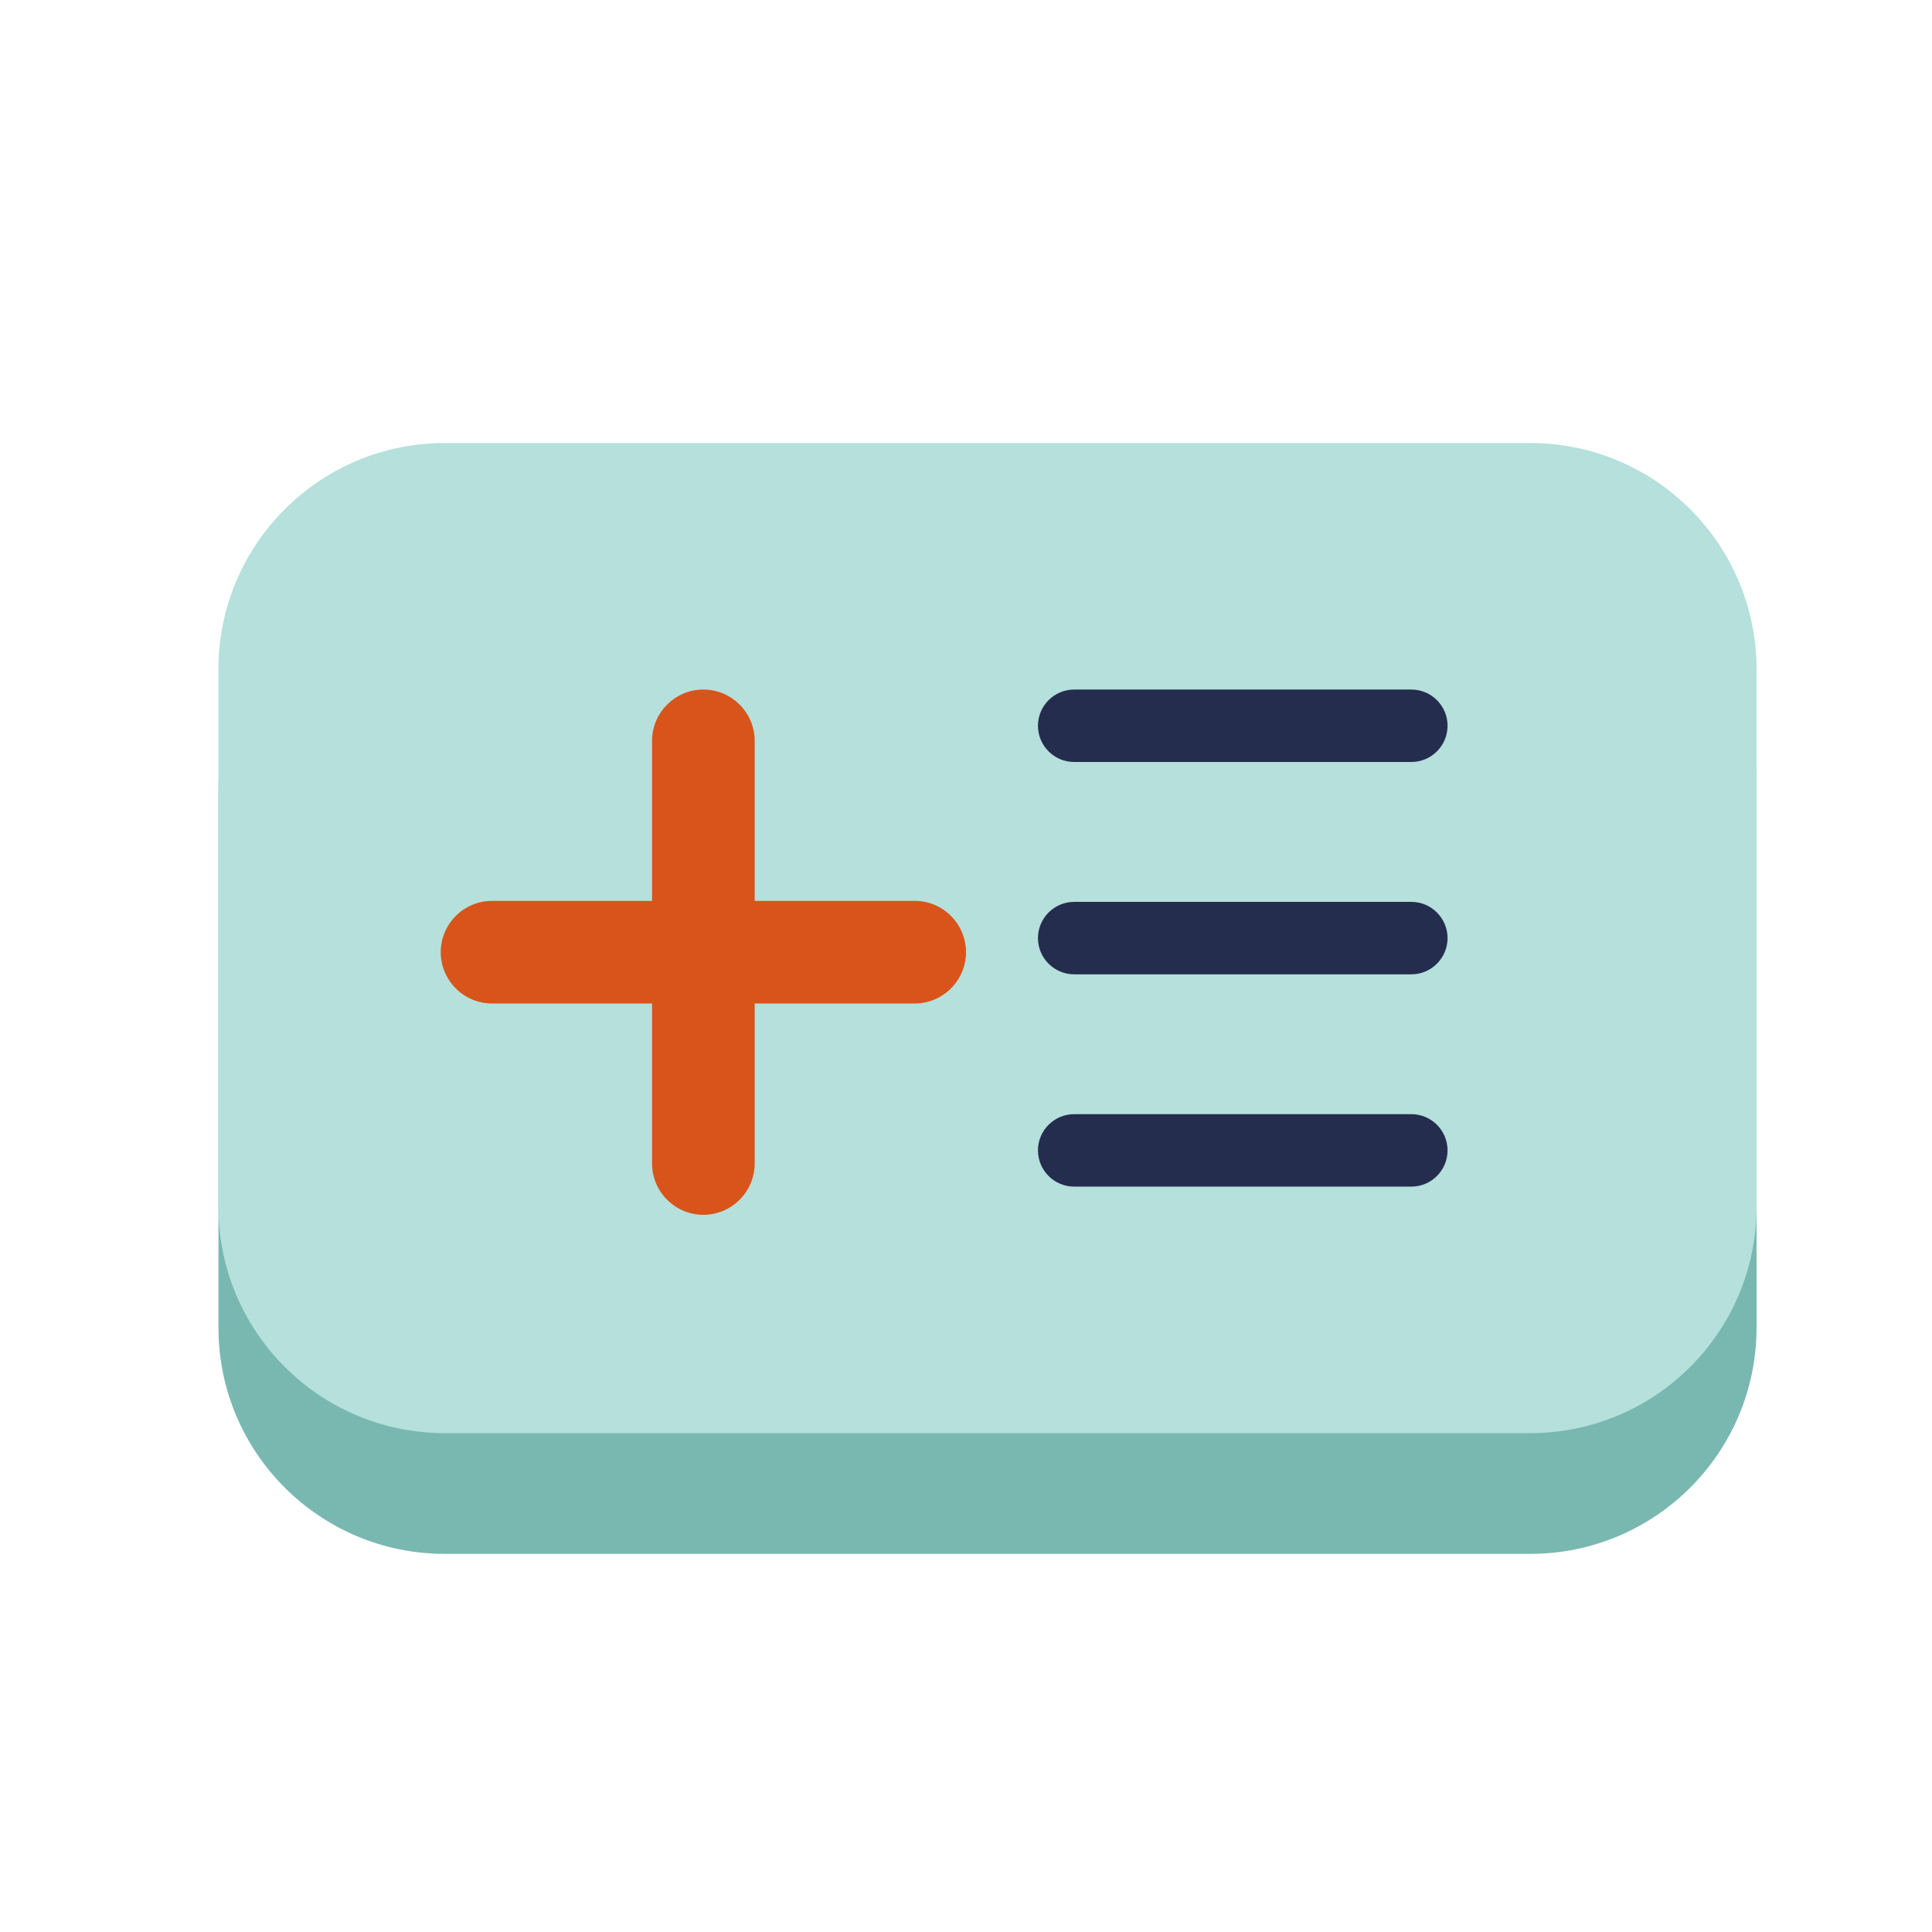
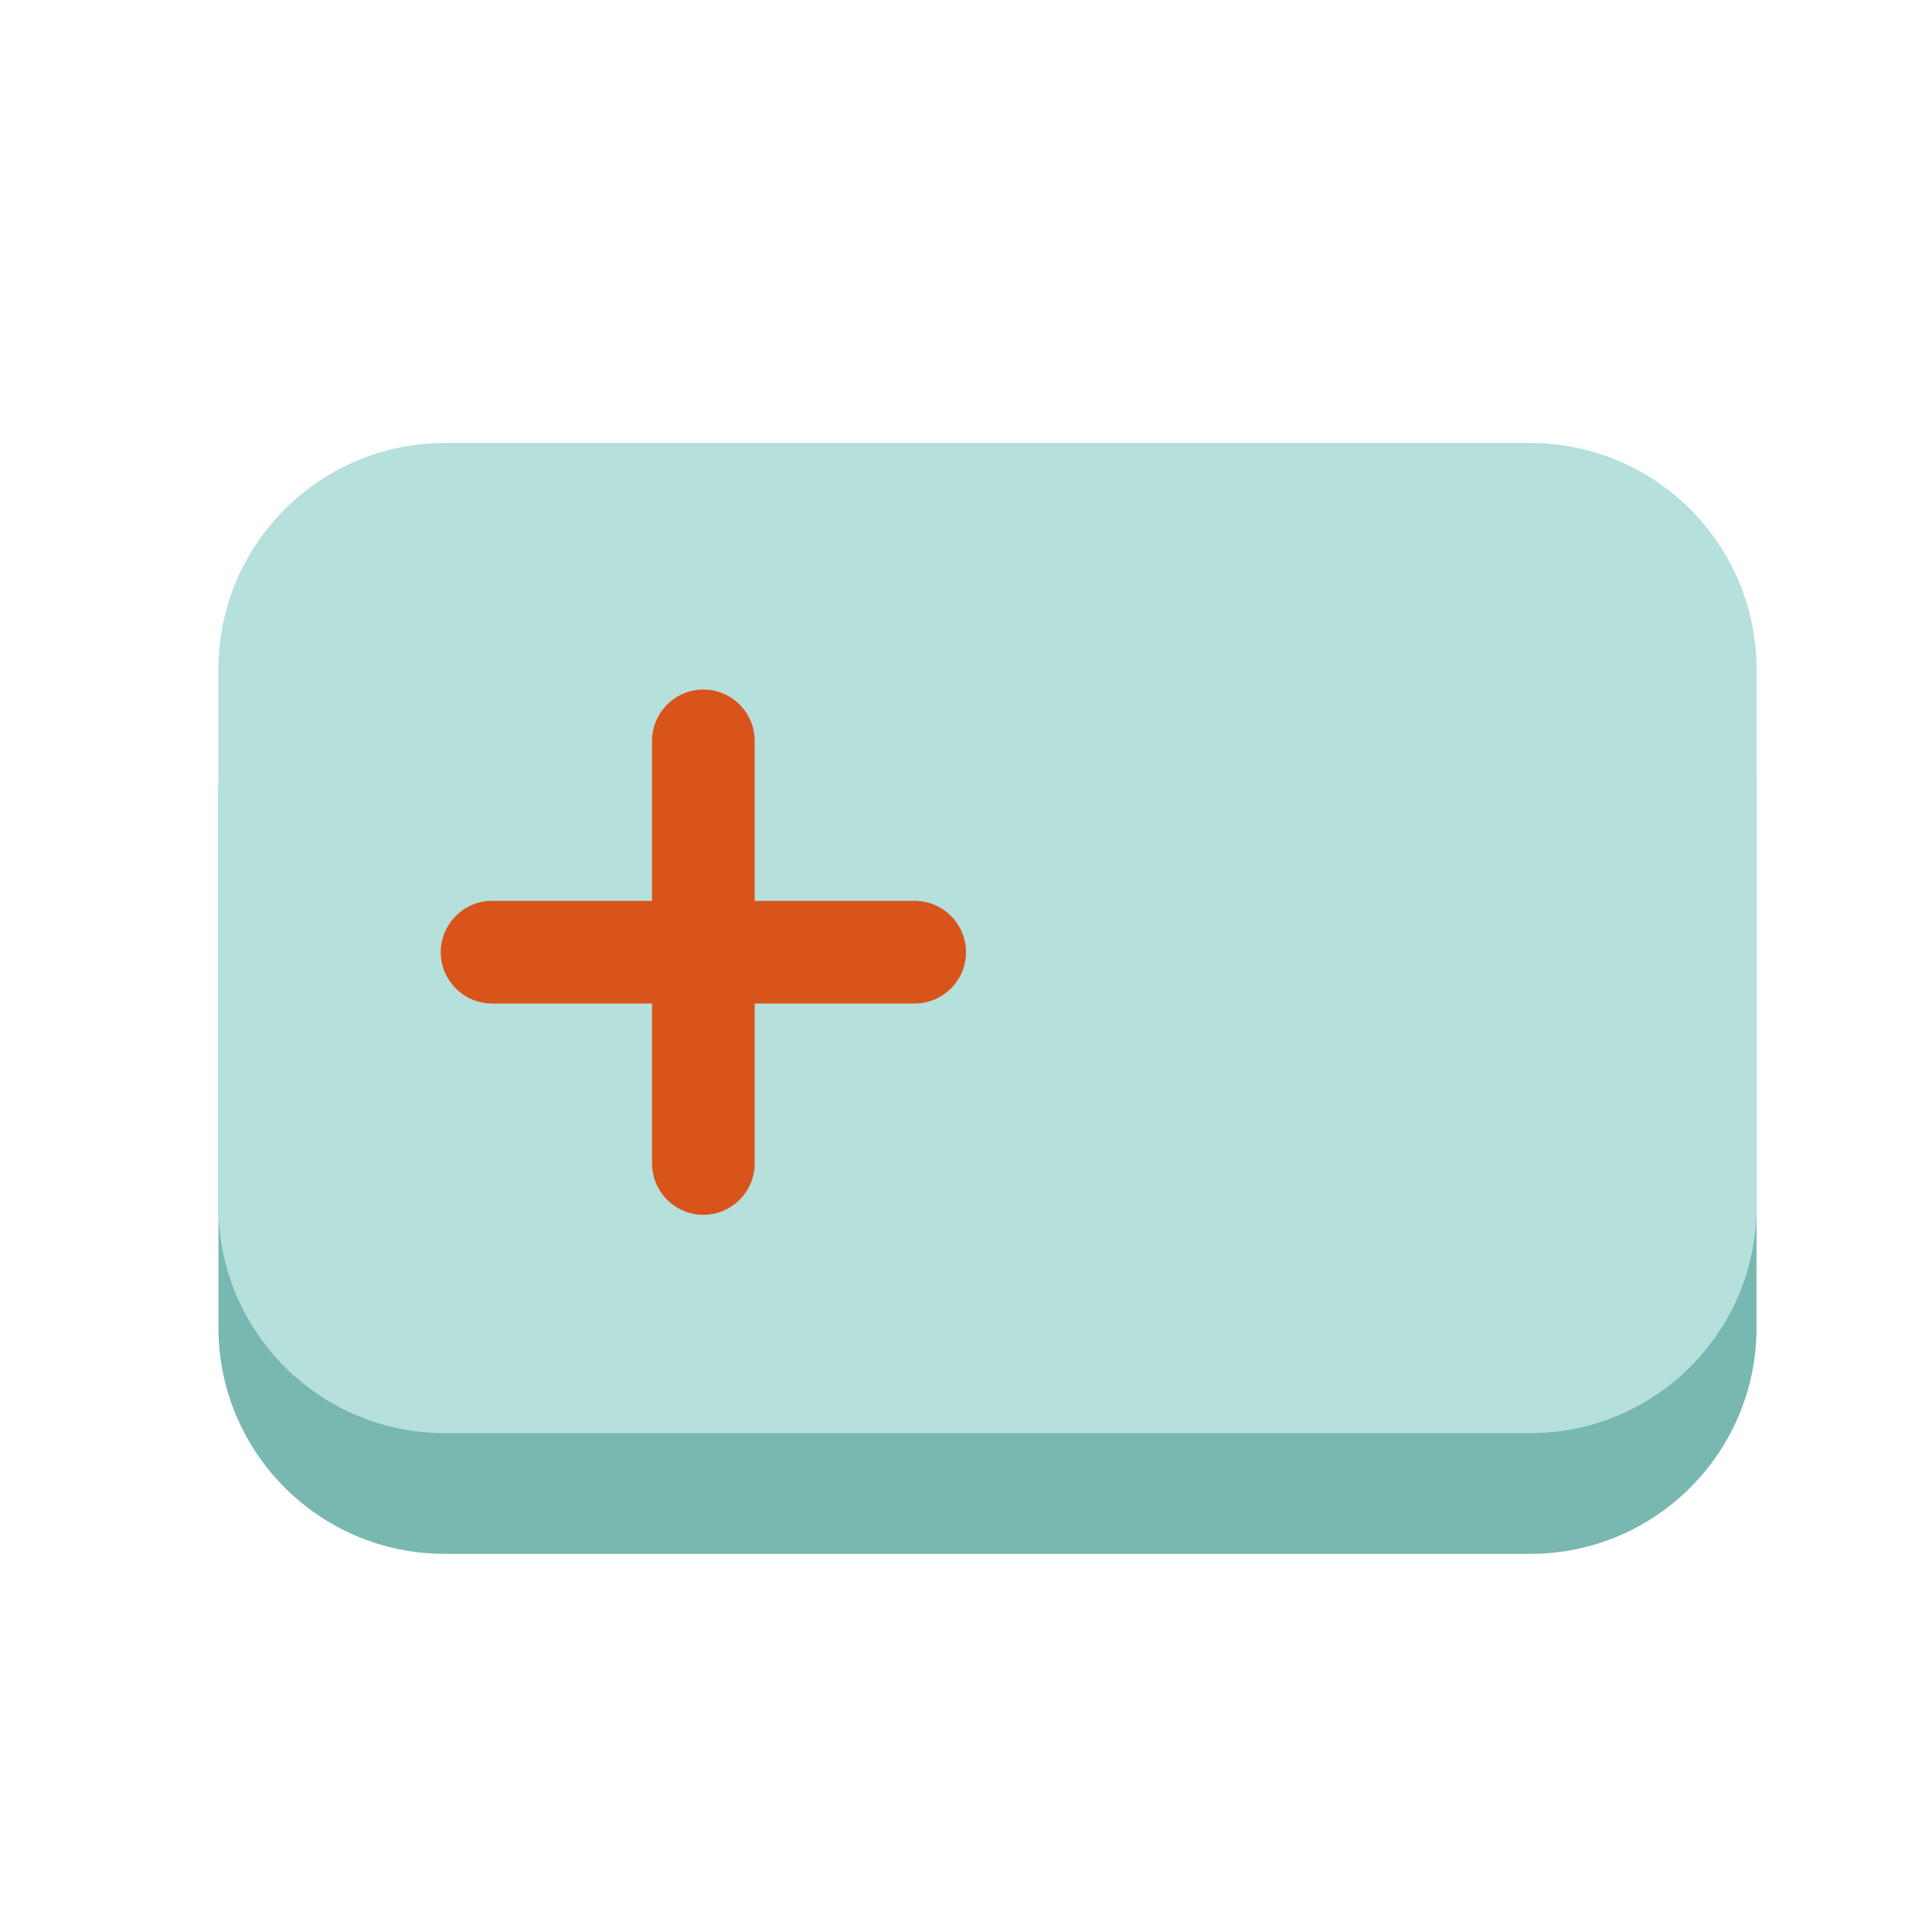
<svg xmlns="http://www.w3.org/2000/svg" height="32" viewBox="0 0 32 32" width="32">
  <g fill="none">
    <path d="m7.366 9.338c-2.07 0-3.748 1.678-3.748 3.748v8.903c0 2.07 1.678 3.748 3.748 3.748h17.98c2.07 0 3.748-1.678 3.748-3.748v-8.903c0-2.07-1.678-3.748-3.748-3.748z" fill="#79b8b0" />
    <path d="m7.366 7.338c-2.07 0-3.748 1.678-3.748 3.748v8.903c0 2.07 1.678 3.748 3.748 3.748h17.98c2.07 0 3.748-1.678 3.748-3.748v-8.903c0-2.07-1.678-3.748-3.748-3.748z" fill="#b5e0db" />
    <path d="m12.5 14.921v-2.65c0-.468-.382-.85-.85-.85s-.85.382-.85.85v2.65h-2.65c-.468 0-.85.382-.85.85s.382.85.85.85h2.65v2.65c0 .468.382.85.85.85s.85-.382.85-.85v-2.65h2.65c.468 0 .85-.382.85-.85s-.382-.85-.85-.85z" fill="#d9541a" />
    <g fill="#252d4f">
-       <path d="m17.792 12.621h5.584c.331 0 .6-.269.6-.6 0-.331-.269-.6-.6-.6h-5.584c-.331 0-.6.269-.6.6 0 .331.269.6.6.6z" />
-       <path d="m17.792 16.138h5.584c.331 0 .6-.269.6-.6 0-.331-.269-.6-.6-.6h-5.584c-.331 0-.6.269-.6.6 0 .331.269.6.6.6z" />
-       <path d="m17.792 19.654h5.584c.331 0 .6-.269.6-.6 0-.331-.269-.6-.6-.6h-5.584c-.331 0-.6.269-.6.6 0 .331.269.6.6.6z" />
-     </g>
+       </g>
  </g>
</svg>